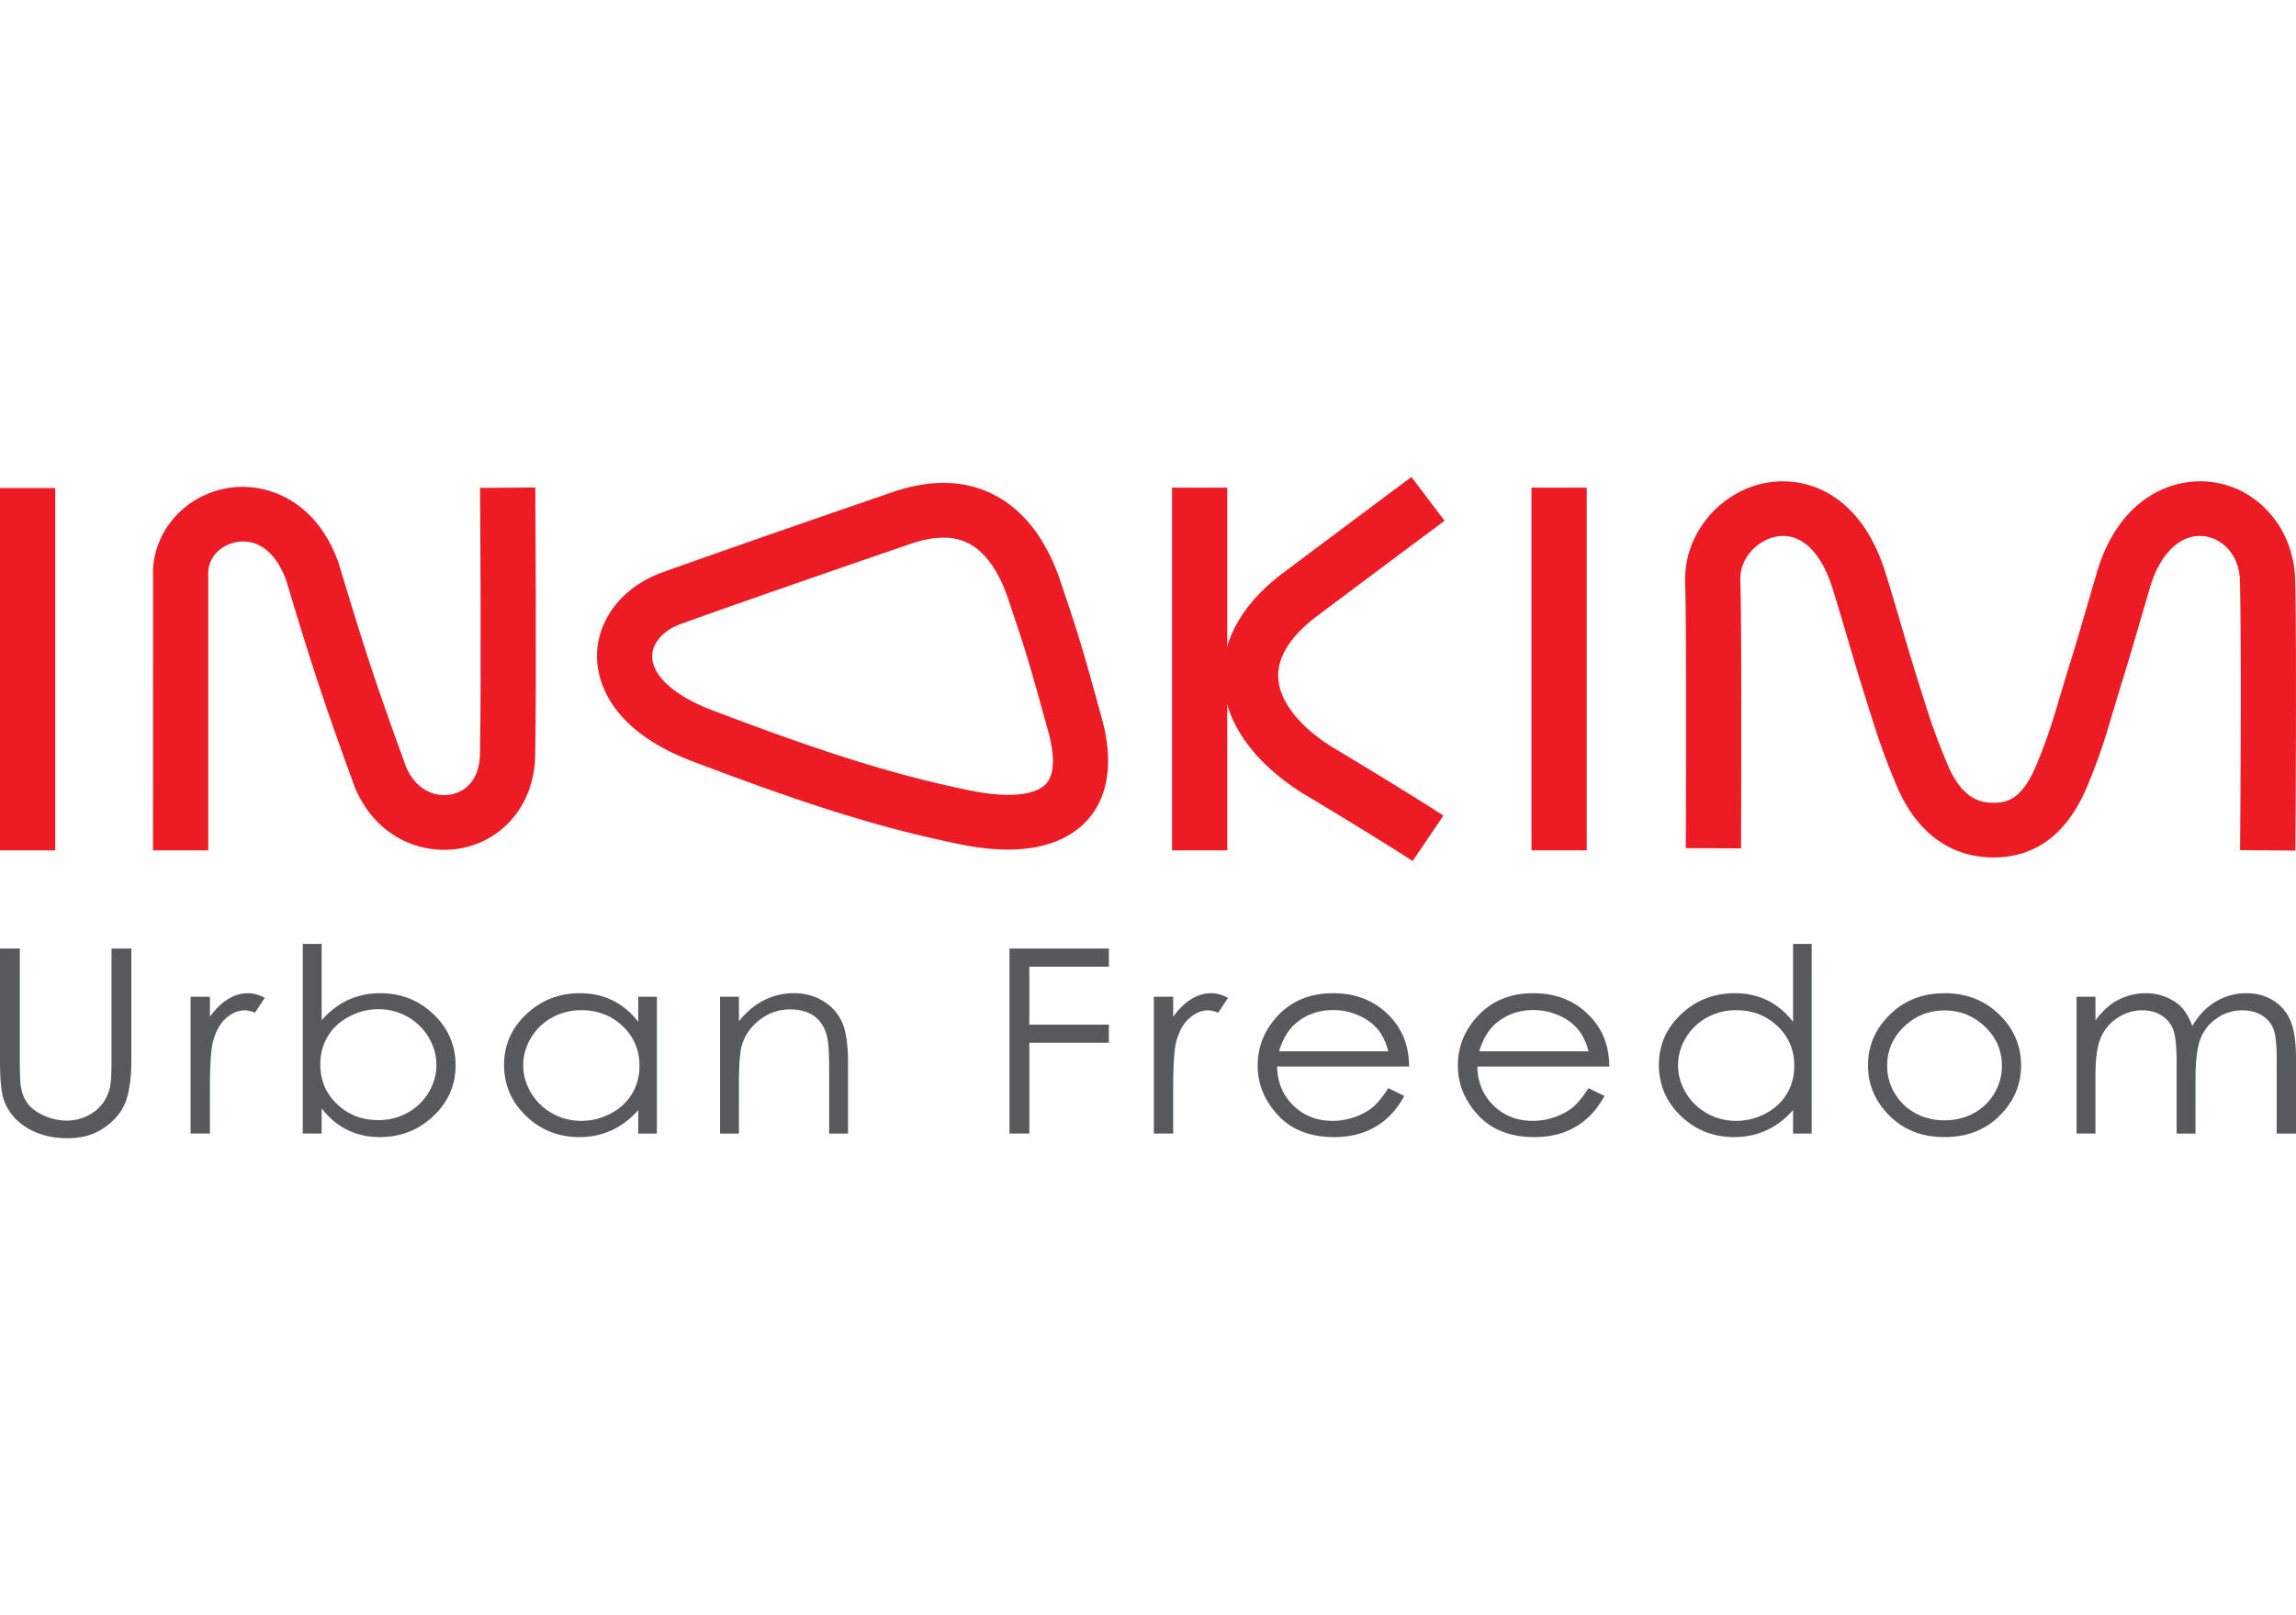
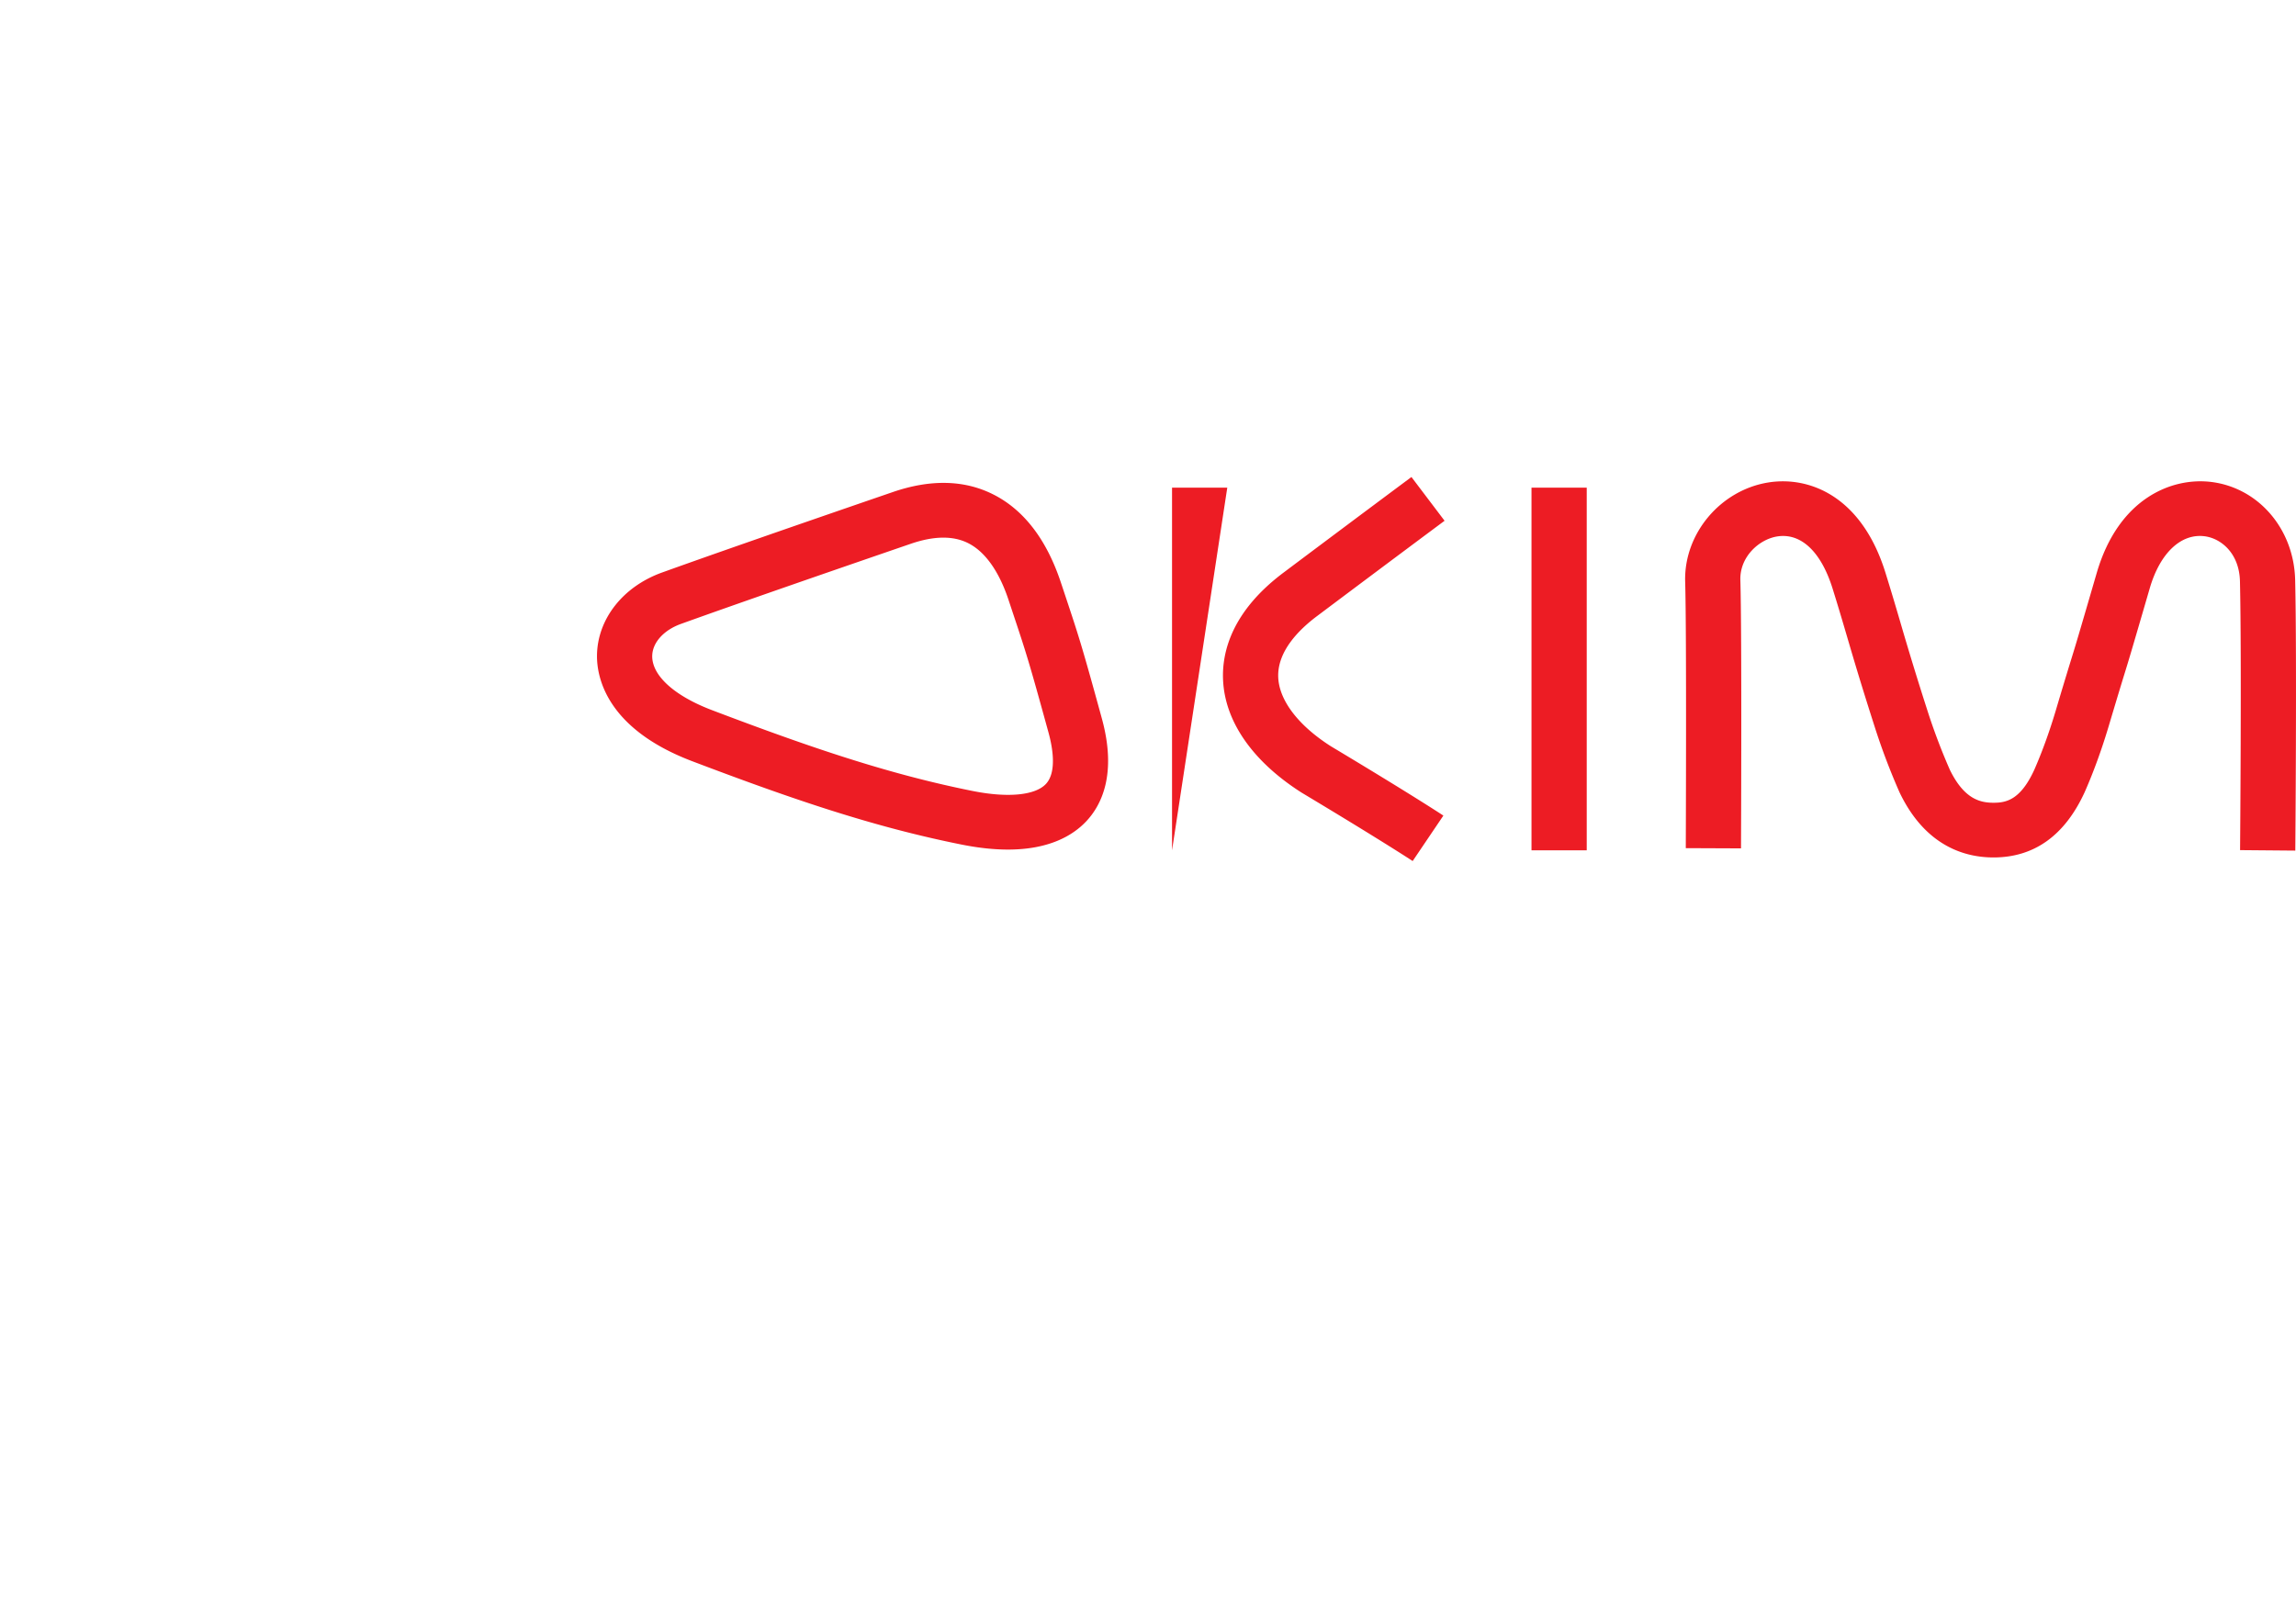
<svg xmlns="http://www.w3.org/2000/svg" xml:space="preserve" fill-rule="evenodd" stroke-linejoin="round" stroke-miterlimit="2" clip-rule="evenodd" viewBox="0 0 270 190">
-   <path fill="#58595b" fill-rule="nonzero" d="M0 111.581h2.332v13.136c0 1.558.032 2.53.095 2.914.116.857.385 1.574.809 2.152.423.577 1.073 1.06 1.95 1.45.878.39 1.76.584 2.648.584.772 0 1.512-.152 2.22-.46a4.895 4.895 0 0 0 1.778-1.272c.475-.541.823-1.196 1.046-1.967.159-.55.237-1.686.237-3.4V111.58h2.331v13.136c0 1.942-.202 3.512-.61 4.711-.407 1.198-1.221 2.242-2.442 3.128-1.222.888-2.699 1.333-4.432 1.333-1.883 0-3.495-.42-4.837-1.258-1.343-.838-2.242-1.948-2.697-3.328-.285-.85-.428-2.377-.428-4.586V111.58Zm22.417 5.665h2.268v2.352c.676-.926 1.39-1.62 2.142-2.078.75-.46 1.533-.689 2.346-.689.613 0 1.27.183 1.966.548l-1.157 1.745c-.465-.187-.856-.28-1.172-.28-.742 0-1.454.282-2.143.85-.687.568-1.21 1.447-1.57 2.64-.275.918-.412 2.772-.412 5.563v5.444h-2.268v-16.095Zm28.565 2.064c-1.726-1.651-3.81-2.478-6.25-2.478-1.373 0-2.634.264-3.786.791-1.15.528-2.191 1.325-3.12 2.39v-8.98h-2.221v22.307h2.22v-2.959c.877 1.126 1.885 1.968 3.026 2.53 1.14.563 2.413.845 3.818.845 2.45 0 4.548-.825 6.29-2.471 1.742-1.648 2.615-3.634 2.615-5.962 0-2.357-.865-4.362-2.592-6.013m-.586 9.208a6.47 6.47 0 0 1-2.493 2.389 7.044 7.044 0 0 1-3.417.851c-1.92 0-3.536-.626-4.85-1.88-1.313-1.252-1.97-2.81-1.97-4.673 0-1.222.294-2.322.879-3.299.585-.976 1.423-1.754 2.516-2.33a7.296 7.296 0 0 1 3.457-.865c1.191 0 2.312.288 3.362.865a6.596 6.596 0 0 1 2.508 2.418c.622 1.036.933 2.125.933 3.27 0 1.143-.308 2.228-.925 3.254m24.66-11.272v2.959c-.867-1.124-1.874-1.967-3.02-2.53-1.148-.561-2.43-.843-3.847-.843-2.452 0-4.55.824-6.295 2.47-1.745 1.648-2.617 3.63-2.617 5.947 0 2.367.864 4.376 2.593 6.027 1.728 1.653 3.814 2.48 6.256 2.48 1.375 0 2.64-.267 3.798-.8 1.158-.532 2.202-1.327 3.132-2.382v2.767h2.189v-16.095h-2.189Zm-.737 11.423c-.585.976-1.421 1.75-2.51 2.32a7.313 7.313 0 0 1-3.454.858 6.922 6.922 0 0 1-3.382-.864 6.596 6.596 0 0 1-2.51-2.416c-.622-1.036-.935-2.117-.935-3.251 0-1.143.309-2.227.927-3.251a6.467 6.467 0 0 1 2.495-2.386 7.077 7.077 0 0 1 3.42-.85c1.924 0 3.542.626 4.857 1.877 1.314 1.251 1.973 2.807 1.973 4.668 0 1.222-.294 2.32-.88 3.295m10.355-11.423h2.221v2.884c.888-1.104 1.872-1.93 2.95-2.477a7.67 7.67 0 0 1 3.52-.822c1.29 0 2.435.307 3.433.919a5.578 5.578 0 0 1 2.213 2.47c.476 1.034.713 2.647.713 4.837v8.284h-2.22v-7.678c0-1.854-.082-3.093-.247-3.713-.257-1.065-.75-1.865-1.48-2.404-.728-.538-1.682-.806-2.855-.806a5.717 5.717 0 0 0-3.609 1.243c-1.062.829-1.763 1.853-2.102 3.077-.21.798-.316 2.258-.316 4.377v5.904h-2.22v-16.095Zm34.037-5.665h11.687v2.13h-9.355v6.818h9.355v2.13h-9.355v10.681h-2.332v-21.759Zm16.979 5.665h2.27v2.352c.674-.926 1.388-1.62 2.14-2.078.75-.46 1.534-.689 2.346-.689.614 0 1.27.183 1.966.548l-1.156 1.745c-.465-.187-.858-.28-1.174-.28-.741 0-1.452.282-2.14.85-.689.568-1.21 1.447-1.572 2.64-.274.918-.41 2.772-.41 5.563v5.444h-2.27v-16.095Zm28.109 2.707c-1.755-2.08-4.104-3.122-7.046-3.122-2.857 0-5.14 1.016-6.843 3.049-1.343 1.596-2.015 3.417-2.015 5.458 0 2.168.795 4.115 2.383 5.835 1.586 1.72 3.787 2.582 6.602 2.582 1.27 0 2.407-.182 3.413-.54a8.55 8.55 0 0 0 2.712-1.576c.805-.69 1.513-1.597 2.128-2.722l-1.872-.917c-.677 1.051-1.307 1.814-1.89 2.284-.58.472-1.285.85-2.118 1.136a7.833 7.833 0 0 1-2.562.426c-1.822 0-3.354-.598-4.59-1.792-1.24-1.195-1.88-2.728-1.921-4.598h15.525c-.022-2.2-.656-4.032-1.906-5.503m-13.398 3.713c.456-1.479 1.128-2.589 2.017-3.328 1.217-1.017 2.672-1.524 4.367-1.524 1.025 0 2.006.202 2.936.607.93.404 1.68.937 2.246 1.598.566.66 1 1.542 1.294 2.647h-12.86Zm36.942-3.713c-1.756-2.08-4.105-3.122-7.046-3.122-2.857 0-5.14 1.016-6.843 3.049-1.343 1.596-2.017 3.417-2.017 5.458 0 2.168.797 4.115 2.383 5.835 1.588 1.72 3.79 2.582 6.604 2.582 1.27 0 2.406-.182 3.413-.54a8.55 8.55 0 0 0 2.712-1.576c.805-.69 1.513-1.597 2.128-2.722l-1.872-.917c-.677 1.051-1.307 1.814-1.89 2.284-.58.472-1.287.85-2.12 1.136a7.823 7.823 0 0 1-2.562.426c-1.82 0-3.352-.598-4.588-1.792-1.24-1.195-1.88-2.728-1.921-4.598h15.525c-.022-2.2-.657-4.032-1.906-5.503m-13.398 3.713c.456-1.479 1.128-2.589 2.017-3.328 1.217-1.017 2.672-1.524 4.367-1.524 1.025 0 2.006.202 2.936.607.93.404 1.68.937 2.246 1.598.566.66 1 1.542 1.294 2.647h-12.86Zm36.912-3.461c-.867-1.124-1.874-1.967-3.02-2.53-1.147-.561-2.431-.843-3.847-.843-2.453 0-4.552.824-6.297 2.47-1.744 1.648-2.615 3.63-2.615 5.947 0 2.367.862 4.376 2.592 6.027 1.729 1.653 3.814 2.48 6.257 2.48 1.373 0 2.639-.267 3.798-.8 1.158-.532 2.202-1.327 3.132-2.382v2.767h2.188v-22.308h-2.188v9.172Zm-.735 8.464c-.588.976-1.423 1.75-2.512 2.32a7.317 7.317 0 0 1-3.454.858 6.912 6.912 0 0 1-3.382-.864 6.6 6.6 0 0 1-2.512-2.416c-.622-1.036-.933-2.117-.933-3.251 0-1.143.309-2.227.926-3.251a6.47 6.47 0 0 1 2.496-2.386 7.074 7.074 0 0 1 3.42-.85c1.923 0 3.541.626 4.857 1.877 1.314 1.251 1.972 2.807 1.972 4.668 0 1.222-.293 2.32-.878 3.295m25.165-9.146c-1.748-1.795-3.951-2.692-6.61-2.692-2.668 0-4.877.902-6.625 2.708-1.589 1.637-2.383 3.57-2.383 5.799 0 2.249.84 4.213 2.517 5.894 1.68 1.681 3.844 2.523 6.49 2.523 2.64 0 4.795-.842 6.474-2.523 1.678-1.68 2.52-3.645 2.52-5.894 0-2.24-.796-4.177-2.383-5.815m-.778 9.113a6.202 6.202 0 0 1-2.451 2.33c-1.028.547-2.159.82-3.39.82-1.23 0-2.359-.273-3.39-.82a6.234 6.234 0 0 1-2.45-2.33 6.218 6.218 0 0 1-.908-3.254c0-1.804.665-3.344 1.99-4.616 1.326-1.272 2.914-1.908 4.759-1.908 1.836 0 3.418.636 4.75 1.908 1.333 1.272 1.997 2.812 1.997 4.616a6.218 6.218 0 0 1-.907 3.254m9.687-11.39h2.22v2.782c.771-1.026 1.565-1.776 2.382-2.25 1.121-.63 2.301-.947 3.54-.947.836 0 1.63.154 2.38.459.752.306 1.365.712 1.843 1.222.477.507.888 1.234 1.24 2.18.737-1.26 1.66-2.222 2.766-2.875a6.89 6.89 0 0 1 3.577-.986c1.192 0 2.244.282 3.156.844a5.117 5.117 0 0 1 2.032 2.353c.442 1.005.667 2.514.667 4.525v8.788h-2.27v-8.788c0-1.725-.131-2.91-.395-3.557-.264-.645-.714-1.166-1.35-1.561-.638-.394-1.4-.591-2.285-.591a5.215 5.215 0 0 0-2.947.887 5.175 5.175 0 0 0-1.953 2.367c-.412.987-.617 2.633-.617 4.94v6.303h-2.22v-8.24c0-1.943-.129-3.262-.387-3.958a3.35 3.35 0 0 0-1.357-1.67c-.647-.42-1.41-.63-2.3-.63-1.025 0-1.983.29-2.877.866a5.195 5.195 0 0 0-1.983 2.33c-.43.976-.643 2.47-.643 4.481v6.82h-2.219v-16.094Z" />
-   <path fill="#ed1c24" fill-rule="nonzero" d="M6.495 100.028H0V57.403h6.495m17.993 42.627h-6.495l.004-33.052c.232-4.81 4-8.846 8.96-9.595 4.2-.635 10.069 1.25 12.794 8.645l.064.188c3.074 10.257 4.493 14.55 7.958 24.049 1.267 2.883 3.635 3.52 5.284 3.186 2.123-.429 3.388-2.242 3.385-4.852.17-7.682.013-30.977.011-31.21l6.495-.045c.006.961.158 23.623-.013 31.322.008 5.565-3.44 10.051-8.58 11.09-4.385.883-9.982-.952-12.594-7.053l-.064-.162c-3.529-9.677-4.971-14.03-8.079-24.394-1.192-3.165-3.26-4.769-5.683-4.404-1.575.238-3.313 1.427-3.447 3.476v32.81Z" />
-   <path fill="#ed1c24" d="M144.322 57.362h-6.495v42.664h6.495zm42.271 0h-6.495v42.664h6.495z" />
+   <path fill="#ed1c24" d="M144.322 57.362h-6.495v42.664zm42.271 0h-6.495v42.664h6.495z" />
  <path fill="#ed1c24" fill-rule="nonzero" d="M166.124 101.284c-.034-.022-3.577-2.36-13.06-8.047-5.794-3.692-9.05-8.409-9.24-13.328-.124-3.197 1.008-7.97 7.105-12.546 9.128-6.852 15.052-11.252 15.052-11.252l3.895 5.146c-.002.003-5.915 4.395-15.025 11.234-2.135 1.603-4.654 4.148-4.537 7.17.104 2.72 2.36 5.678 6.188 8.119 9.57 5.737 13.088 8.06 13.233 8.157l-3.611 5.347Zm-47.597-1.349c-1.584 0-3.39-.177-5.447-.589-10.343-2.072-19.79-5.289-31.682-9.806-10.168-3.864-11.216-9.975-11.194-12.424.038-4.275 3.038-8.11 7.644-9.769 5.67-2.041 14.798-5.225 27.132-9.463 4.392-1.51 8.328-1.439 11.692.21 3.66 1.792 6.38 5.302 8.085 10.43l.473 1.42c1.63 4.897 1.971 5.915 4.345 14.573 1.784 6.501-.02 10.172-1.848 12.106-1.548 1.638-4.325 3.312-9.2 3.312m-38.46-26.54c-2.033.731-3.354 2.214-3.369 3.777-.02 2.304 2.606 4.682 7.027 6.361 11.578 4.399 20.743 7.523 30.641 9.507 4.134.828 7.355.523 8.62-.815 1.331-1.408.774-4.377.323-6.021-2.33-8.491-2.66-9.483-4.247-14.242l-.473-1.425c-.784-2.358-2.253-5.431-4.796-6.676-1.747-.856-3.996-.822-6.685.102-12.303 4.227-21.402 7.4-27.042 9.431m154.357 27.467c-3.345 0-7.97-1.31-10.998-7.558l-.046-.095a78.088 78.088 0 0 1-2.932-7.742c-1.637-5.113-2.427-7.806-3.192-10.411-.51-1.74-1.007-3.437-1.745-5.805-1.356-4.358-3.728-6.6-6.532-6.145-2.135.348-4.392 2.4-4.32 5.112.184 6.222.082 30.544.077 31.577l-6.494-.027c0-.252.106-25.247-.074-31.37-.15-5.617 4.136-10.726 9.758-11.64 4.822-.78 10.988 1.585 13.791 10.598.75 2.409 1.256 4.135 1.776 5.905a382.072 382.072 0 0 0 3.145 10.26 72.03 72.03 0 0 0 2.663 7.043c1.667 3.405 3.524 3.864 5.123 3.864 1.46 0 3.154-.297 4.789-3.85.624-1.414 1.59-3.818 2.541-7.008a552.534 552.534 0 0 1 1.907-6.313c.418-1.35.627-2.028 2.902-9.845 2.578-8.857 8.903-11.303 13.525-10.712 5.55.714 9.677 5.562 9.814 11.53.21 9.142.018 31.6.016 31.827l-6.494-.056c.001-.224.193-22.583-.014-31.624-.076-3.282-2.209-5.045-4.158-5.296-2.786-.354-5.247 1.986-6.448 6.114-2.29 7.868-2.505 8.562-2.934 9.946-.287.93-.672 2.176-1.887 6.251-1.046 3.512-2.123 6.186-2.842 7.81-2.344 5.097-5.944 7.66-10.717 7.66" />
</svg>